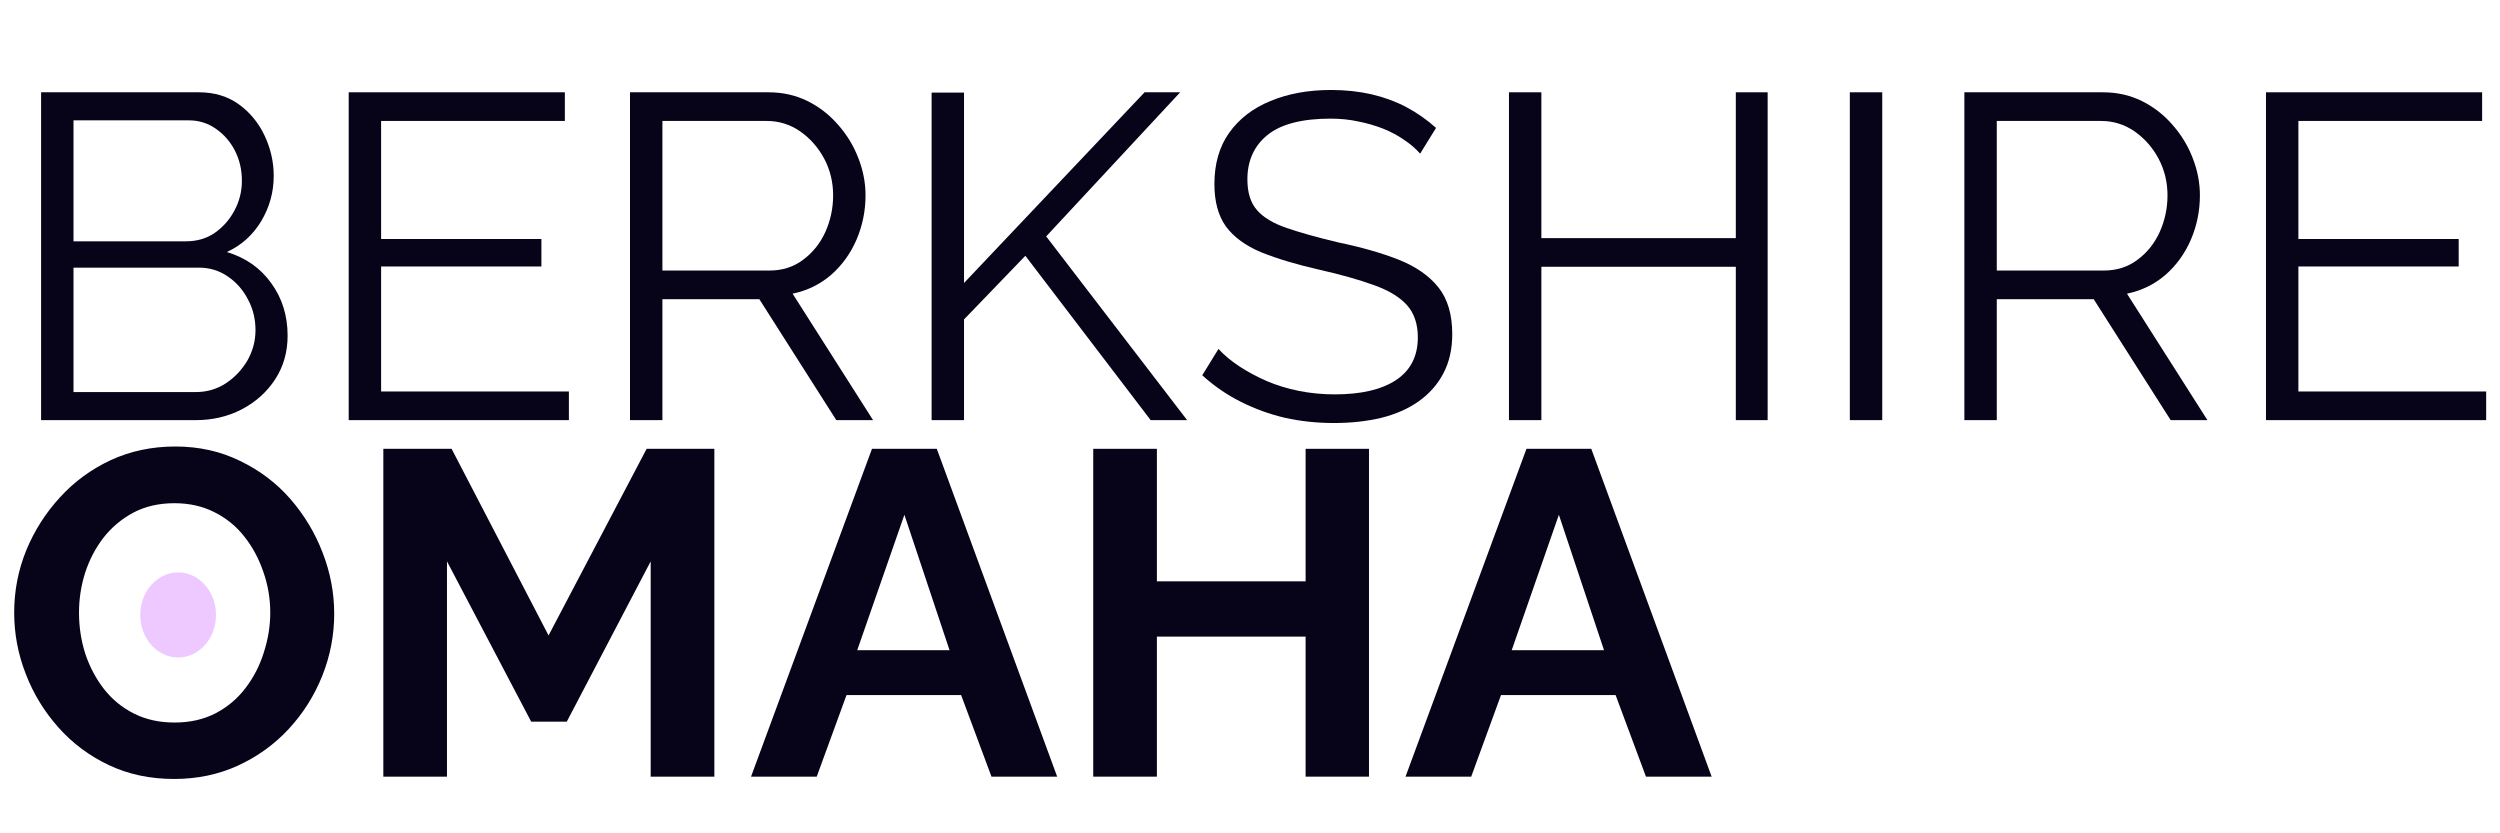
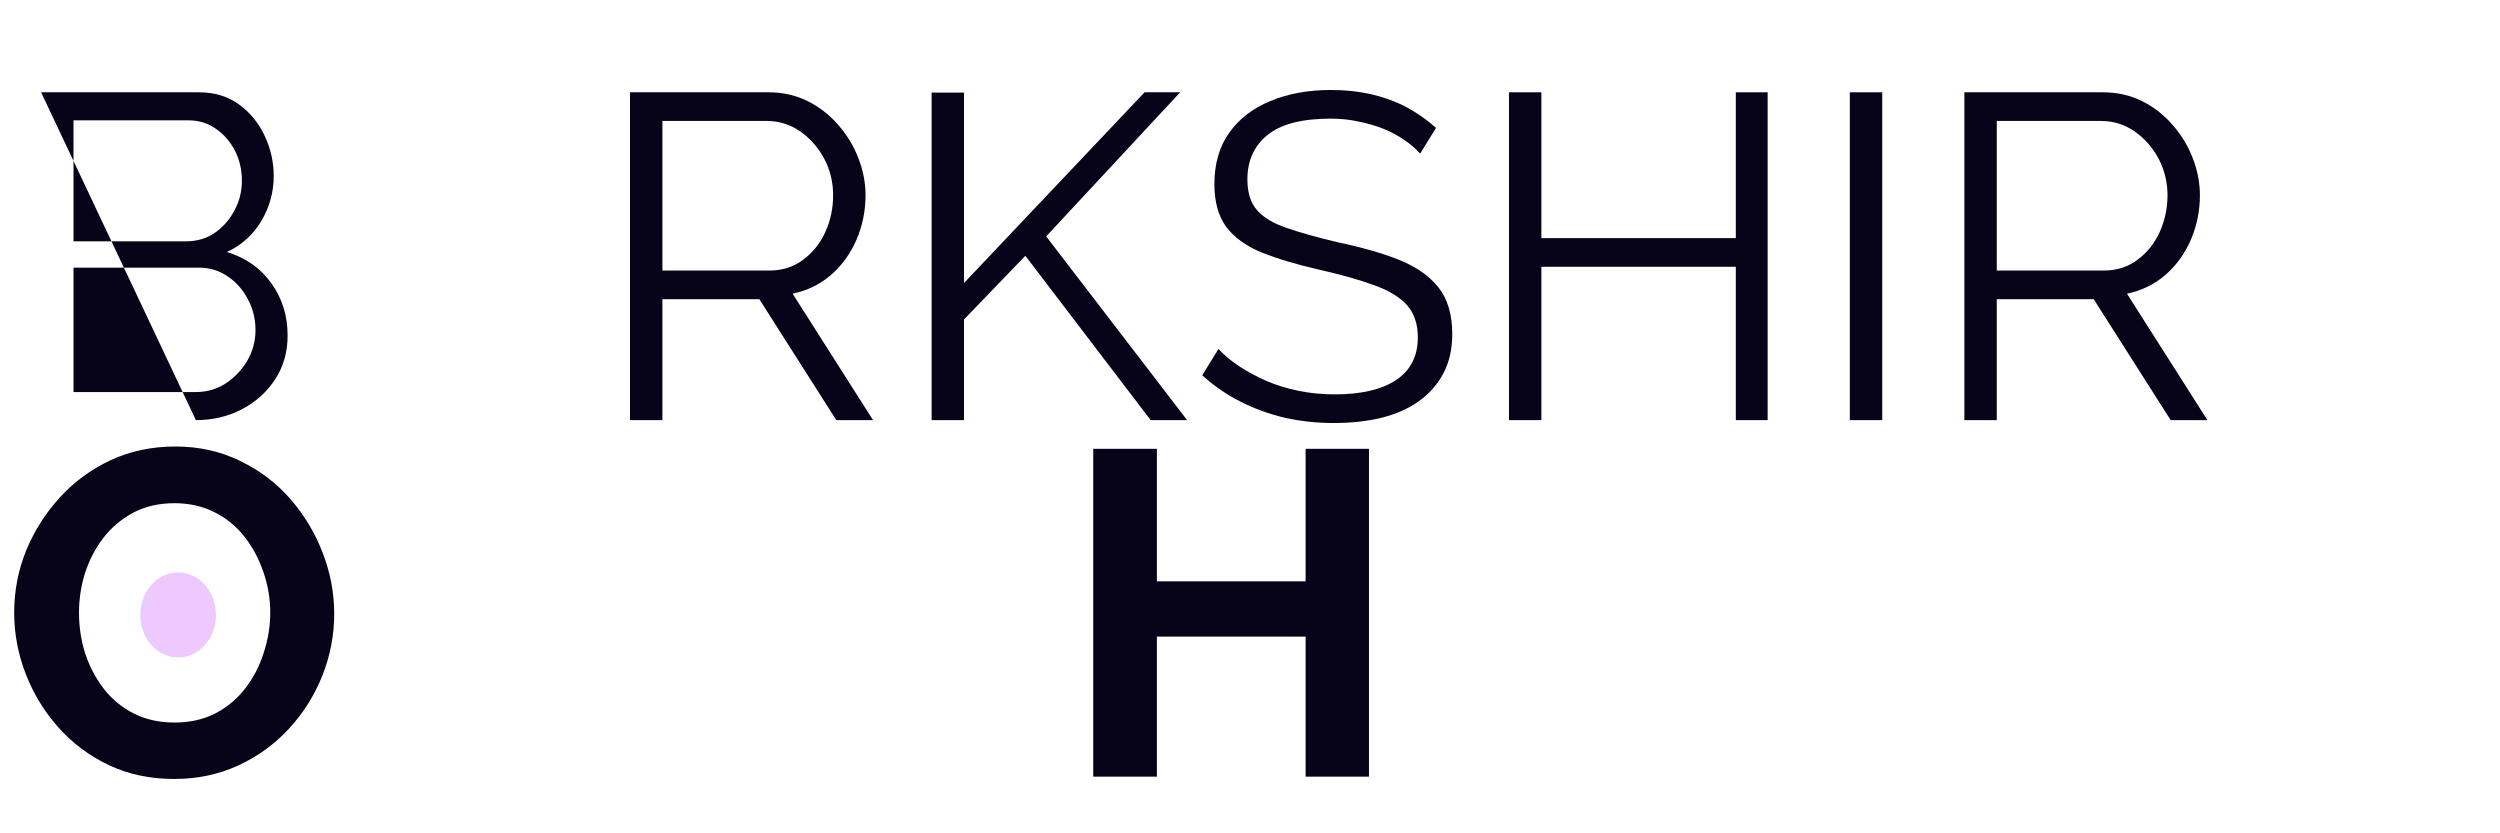
<svg xmlns="http://www.w3.org/2000/svg" width="180" zoomAndPan="magnify" viewBox="0 0 135 45" height="60" preserveAspectRatio="xMidYMid meet" version="1.0">
  <defs>
    <g />
    <clipPath id="5c68000c55">
      <path d="M 7.574 30.91 L 11.664 30.91 L 11.664 35.512 L 7.574 35.512 Z M 7.574 30.91 " clip-rule="nonzero" />
    </clipPath>
    <clipPath id="fcf43751cc">
      <path d="M 9.621 30.91 C 8.492 30.91 7.574 31.938 7.574 33.207 C 7.574 34.477 8.492 35.504 9.621 35.504 C 10.75 35.504 11.664 34.477 11.664 33.207 C 11.664 31.938 10.75 30.91 9.621 30.91 Z M 9.621 30.91 " clip-rule="nonzero" />
    </clipPath>
  </defs>
  <g fill="#070419" fill-opacity="1">
    <g transform="translate(0, 22.687)">
      <g>
-         <path d="M 15.531 -4.562 C 15.531 -3.676 15.305 -2.891 14.859 -2.203 C 14.41 -1.516 13.805 -0.973 13.047 -0.578 C 12.297 -0.191 11.473 0 10.578 0 L 2.219 0 L 2.219 -17.703 L 10.75 -17.703 C 11.582 -17.703 12.301 -17.484 12.906 -17.047 C 13.508 -16.609 13.973 -16.039 14.297 -15.344 C 14.617 -14.656 14.781 -13.938 14.781 -13.188 C 14.781 -12.312 14.555 -11.5 14.109 -10.75 C 13.66 -10 13.039 -9.441 12.25 -9.078 C 13.258 -8.773 14.055 -8.219 14.641 -7.406 C 15.234 -6.594 15.531 -5.645 15.531 -4.562 Z M 13.797 -4.859 C 13.797 -5.461 13.66 -6.016 13.391 -6.516 C 13.129 -7.023 12.77 -7.438 12.312 -7.75 C 11.852 -8.07 11.332 -8.234 10.75 -8.234 L 3.969 -8.234 L 3.969 -1.516 L 10.578 -1.516 C 11.172 -1.516 11.707 -1.672 12.188 -1.984 C 12.676 -2.305 13.066 -2.719 13.359 -3.219 C 13.648 -3.727 13.797 -4.273 13.797 -4.859 Z M 3.969 -16.188 L 3.969 -9.656 L 10.047 -9.656 C 10.629 -9.656 11.145 -9.805 11.594 -10.109 C 12.039 -10.422 12.395 -10.82 12.656 -11.312 C 12.926 -11.812 13.062 -12.348 13.062 -12.922 C 13.062 -13.516 12.938 -14.055 12.688 -14.547 C 12.438 -15.035 12.094 -15.43 11.656 -15.734 C 11.227 -16.035 10.742 -16.188 10.203 -16.188 Z M 3.969 -16.188 " />
+         <path d="M 15.531 -4.562 C 15.531 -3.676 15.305 -2.891 14.859 -2.203 C 14.41 -1.516 13.805 -0.973 13.047 -0.578 C 12.297 -0.191 11.473 0 10.578 0 L 2.219 -17.703 L 10.75 -17.703 C 11.582 -17.703 12.301 -17.484 12.906 -17.047 C 13.508 -16.609 13.973 -16.039 14.297 -15.344 C 14.617 -14.656 14.781 -13.938 14.781 -13.188 C 14.781 -12.312 14.555 -11.5 14.109 -10.75 C 13.66 -10 13.039 -9.441 12.25 -9.078 C 13.258 -8.773 14.055 -8.219 14.641 -7.406 C 15.234 -6.594 15.531 -5.645 15.531 -4.562 Z M 13.797 -4.859 C 13.797 -5.461 13.66 -6.016 13.391 -6.516 C 13.129 -7.023 12.77 -7.438 12.312 -7.75 C 11.852 -8.07 11.332 -8.234 10.75 -8.234 L 3.969 -8.234 L 3.969 -1.516 L 10.578 -1.516 C 11.172 -1.516 11.707 -1.672 12.188 -1.984 C 12.676 -2.305 13.066 -2.719 13.359 -3.219 C 13.648 -3.727 13.797 -4.273 13.797 -4.859 Z M 3.969 -16.188 L 3.969 -9.656 L 10.047 -9.656 C 10.629 -9.656 11.145 -9.805 11.594 -10.109 C 12.039 -10.422 12.395 -10.82 12.656 -11.312 C 12.926 -11.812 13.062 -12.348 13.062 -12.922 C 13.062 -13.516 12.938 -14.055 12.688 -14.547 C 12.438 -15.035 12.094 -15.43 11.656 -15.734 C 11.227 -16.035 10.742 -16.188 10.203 -16.188 Z M 3.969 -16.188 " />
      </g>
    </g>
  </g>
  <g fill="#070419" fill-opacity="1">
    <g transform="translate(16.611, 22.687)">
      <g>
-         <path d="M 14.109 -1.547 L 14.109 0 L 2.219 0 L 2.219 -17.703 L 13.891 -17.703 L 13.891 -16.156 L 3.969 -16.156 L 3.969 -9.781 L 12.625 -9.781 L 12.625 -8.297 L 3.969 -8.297 L 3.969 -1.547 Z M 14.109 -1.547 " />
-       </g>
+         </g>
    </g>
  </g>
  <g fill="#070419" fill-opacity="1">
    <g transform="translate(31.801, 22.687)">
      <g>
        <path d="M 2.219 0 L 2.219 -17.703 L 9.703 -17.703 C 10.461 -17.703 11.16 -17.547 11.797 -17.234 C 12.43 -16.922 12.984 -16.492 13.453 -15.953 C 13.93 -15.41 14.297 -14.812 14.547 -14.156 C 14.805 -13.5 14.938 -12.828 14.938 -12.141 C 14.938 -11.297 14.773 -10.5 14.453 -9.75 C 14.129 -9 13.672 -8.363 13.078 -7.844 C 12.484 -7.332 11.789 -6.992 11 -6.828 L 15.344 0 L 13.359 0 L 9.203 -6.531 L 3.969 -6.531 L 3.969 0 Z M 3.969 -8.078 L 9.75 -8.078 C 10.445 -8.078 11.051 -8.27 11.562 -8.656 C 12.082 -9.039 12.484 -9.539 12.766 -10.156 C 13.047 -10.781 13.188 -11.441 13.188 -12.141 C 13.188 -12.859 13.023 -13.52 12.703 -14.125 C 12.379 -14.727 11.945 -15.219 11.406 -15.594 C 10.863 -15.969 10.258 -16.156 9.594 -16.156 L 3.969 -16.156 Z M 3.969 -8.078 " />
      </g>
    </g>
  </g>
  <g fill="#070419" fill-opacity="1">
    <g transform="translate(48.088, 22.687)">
      <g>
        <path d="M 2.219 0 L 2.219 -17.688 L 3.969 -17.688 L 3.969 -7.406 L 13.719 -17.703 L 15.641 -17.703 L 8.406 -9.922 L 16.016 0 L 14.047 0 L 7.281 -8.875 L 3.969 -5.438 L 3.969 0 Z M 2.219 0 " />
      </g>
    </g>
  </g>
  <g fill="#070419" fill-opacity="1">
    <g transform="translate(64.125, 22.687)">
      <g>
        <path d="M 12.562 -14.391 C 12.312 -14.672 12.02 -14.922 11.688 -15.141 C 11.363 -15.367 10.992 -15.566 10.578 -15.734 C 10.16 -15.898 9.711 -16.031 9.234 -16.125 C 8.766 -16.227 8.266 -16.281 7.734 -16.281 C 6.18 -16.281 5.039 -15.984 4.312 -15.391 C 3.594 -14.805 3.234 -14.008 3.234 -13 C 3.234 -12.289 3.406 -11.738 3.75 -11.344 C 4.094 -10.945 4.629 -10.625 5.359 -10.375 C 6.086 -10.125 7.02 -9.863 8.156 -9.594 C 9.414 -9.332 10.504 -9.02 11.422 -8.656 C 12.336 -8.289 13.047 -7.797 13.547 -7.172 C 14.047 -6.547 14.297 -5.703 14.297 -4.641 C 14.297 -3.828 14.133 -3.117 13.812 -2.516 C 13.5 -1.922 13.055 -1.422 12.484 -1.016 C 11.922 -0.617 11.25 -0.32 10.469 -0.125 C 9.688 0.062 8.832 0.156 7.906 0.156 C 6.988 0.156 6.109 0.062 5.266 -0.125 C 4.43 -0.32 3.641 -0.609 2.891 -0.984 C 2.141 -1.359 1.441 -1.836 0.797 -2.422 L 1.672 -3.844 C 1.984 -3.508 2.359 -3.195 2.797 -2.906 C 3.242 -2.613 3.738 -2.348 4.281 -2.109 C 4.82 -1.879 5.398 -1.703 6.016 -1.578 C 6.641 -1.453 7.285 -1.391 7.953 -1.391 C 9.367 -1.391 10.469 -1.645 11.25 -2.156 C 12.039 -2.676 12.438 -3.445 12.438 -4.469 C 12.438 -5.195 12.238 -5.781 11.844 -6.219 C 11.445 -6.656 10.848 -7.016 10.047 -7.297 C 9.254 -7.586 8.273 -7.863 7.109 -8.125 C 5.879 -8.406 4.836 -8.719 3.984 -9.062 C 3.141 -9.414 2.504 -9.879 2.078 -10.453 C 1.66 -11.035 1.453 -11.801 1.453 -12.75 C 1.453 -13.844 1.719 -14.766 2.25 -15.516 C 2.789 -16.273 3.535 -16.848 4.484 -17.234 C 5.43 -17.629 6.52 -17.828 7.75 -17.828 C 8.531 -17.828 9.258 -17.75 9.938 -17.594 C 10.613 -17.438 11.238 -17.207 11.812 -16.906 C 12.383 -16.602 12.922 -16.227 13.422 -15.781 Z M 12.562 -14.391 " />
      </g>
    </g>
  </g>
  <g fill="#070419" fill-opacity="1">
    <g transform="translate(79.265, 22.687)">
      <g>
        <path d="M 16.188 -17.703 L 16.188 0 L 14.469 0 L 14.469 -8.281 L 3.969 -8.281 L 3.969 0 L 2.219 0 L 2.219 -17.703 L 3.969 -17.703 L 3.969 -9.828 L 14.469 -9.828 L 14.469 -17.703 Z M 16.188 -17.703 " />
      </g>
    </g>
  </g>
  <g fill="#070419" fill-opacity="1">
    <g transform="translate(97.672, 22.687)">
      <g>
        <path d="M 2.219 0 L 2.219 -17.703 L 3.969 -17.703 L 3.969 0 Z M 2.219 0 " />
      </g>
    </g>
  </g>
  <g fill="#070419" fill-opacity="1">
    <g transform="translate(103.857, 22.687)">
      <g>
        <path d="M 2.219 0 L 2.219 -17.703 L 9.703 -17.703 C 10.461 -17.703 11.16 -17.547 11.797 -17.234 C 12.43 -16.922 12.984 -16.492 13.453 -15.953 C 13.93 -15.41 14.297 -14.812 14.547 -14.156 C 14.805 -13.5 14.938 -12.828 14.938 -12.141 C 14.938 -11.297 14.773 -10.5 14.453 -9.75 C 14.129 -9 13.672 -8.363 13.078 -7.844 C 12.484 -7.332 11.789 -6.992 11 -6.828 L 15.344 0 L 13.359 0 L 9.203 -6.531 L 3.969 -6.531 L 3.969 0 Z M 3.969 -8.078 L 9.75 -8.078 C 10.445 -8.078 11.051 -8.27 11.562 -8.656 C 12.082 -9.039 12.484 -9.539 12.766 -10.156 C 13.047 -10.781 13.188 -11.441 13.188 -12.141 C 13.188 -12.859 13.023 -13.52 12.703 -14.125 C 12.379 -14.727 11.945 -15.219 11.406 -15.594 C 10.863 -15.969 10.258 -16.156 9.594 -16.156 L 3.969 -16.156 Z M 3.969 -8.078 " />
      </g>
    </g>
  </g>
  <g fill="#070419" fill-opacity="1">
    <g transform="translate(120.144, 22.687)">
      <g>
-         <path d="M 14.109 -1.547 L 14.109 0 L 2.219 0 L 2.219 -17.703 L 13.891 -17.703 L 13.891 -16.156 L 3.969 -16.156 L 3.969 -9.781 L 12.625 -9.781 L 12.625 -8.297 L 3.969 -8.297 L 3.969 -1.547 Z M 14.109 -1.547 " />
-       </g>
+         </g>
    </g>
  </g>
  <g fill="#070419" fill-opacity="1">
    <g transform="translate(0, 41.939)">
      <g>
        <path d="M 9.406 0.125 C 8.102 0.125 6.926 -0.125 5.875 -0.625 C 4.82 -1.125 3.914 -1.801 3.156 -2.656 C 2.395 -3.508 1.805 -4.473 1.391 -5.547 C 0.973 -6.617 0.766 -7.723 0.766 -8.859 C 0.766 -10.035 0.984 -11.16 1.422 -12.234 C 1.867 -13.305 2.477 -14.258 3.25 -15.094 C 4.02 -15.938 4.93 -16.602 5.984 -17.094 C 7.047 -17.582 8.207 -17.828 9.469 -17.828 C 10.75 -17.828 11.914 -17.566 12.969 -17.047 C 14.031 -16.535 14.938 -15.848 15.688 -14.984 C 16.438 -14.117 17.016 -13.156 17.422 -12.094 C 17.836 -11.031 18.047 -9.93 18.047 -8.797 C 18.047 -7.641 17.832 -6.523 17.406 -5.453 C 16.977 -4.379 16.375 -3.422 15.594 -2.578 C 14.82 -1.742 13.906 -1.082 12.844 -0.594 C 11.789 -0.113 10.645 0.125 9.406 0.125 Z M 4.266 -8.859 C 4.266 -8.086 4.379 -7.344 4.609 -6.625 C 4.848 -5.914 5.188 -5.281 5.625 -4.719 C 6.062 -4.164 6.598 -3.727 7.234 -3.406 C 7.879 -3.082 8.609 -2.922 9.422 -2.922 C 10.254 -2.922 10.992 -3.086 11.641 -3.422 C 12.297 -3.766 12.836 -4.223 13.266 -4.797 C 13.703 -5.367 14.031 -6.008 14.25 -6.719 C 14.477 -7.426 14.594 -8.141 14.594 -8.859 C 14.594 -9.617 14.469 -10.352 14.219 -11.062 C 13.977 -11.77 13.641 -12.398 13.203 -12.953 C 12.766 -13.516 12.223 -13.957 11.578 -14.281 C 10.941 -14.602 10.223 -14.766 9.422 -14.766 C 8.578 -14.766 7.832 -14.594 7.188 -14.25 C 6.551 -13.906 6.016 -13.453 5.578 -12.891 C 5.148 -12.328 4.82 -11.695 4.594 -11 C 4.375 -10.301 4.266 -9.586 4.266 -8.859 Z M 4.266 -8.859 " />
      </g>
    </g>
  </g>
  <g fill="#070419" fill-opacity="1">
    <g transform="translate(18.856, 41.939)">
      <g>
-         <path d="M 16.281 0 L 16.281 -11.625 L 11.75 -2.969 L 9.828 -2.969 L 5.281 -11.625 L 5.281 0 L 1.844 0 L 1.844 -17.703 L 5.531 -17.703 L 10.766 -7.625 L 16.062 -17.703 L 19.719 -17.703 L 19.719 0 Z M 16.281 0 " />
-       </g>
+         </g>
    </g>
  </g>
  <g fill="#070419" fill-opacity="1">
    <g transform="translate(40.431, 41.939)">
      <g>
-         <path d="M 6.656 -17.703 L 10.156 -17.703 L 16.656 0 L 13.109 0 L 11.469 -4.406 L 5.281 -4.406 L 3.672 0 L 0.125 0 Z M 10.844 -6.828 L 8.406 -14.141 L 5.859 -6.828 Z M 10.844 -6.828 " />
-       </g>
+         </g>
    </g>
  </g>
  <g fill="#070419" fill-opacity="1">
    <g transform="translate(57.191, 41.939)">
      <g>
        <path d="M 16.734 -17.703 L 16.734 0 L 13.312 0 L 13.312 -7.562 L 5.281 -7.562 L 5.281 0 L 1.844 0 L 1.844 -17.703 L 5.281 -17.703 L 5.281 -10.547 L 13.312 -10.547 L 13.312 -17.703 Z M 16.734 -17.703 " />
      </g>
    </g>
  </g>
  <g fill="#070419" fill-opacity="1">
    <g transform="translate(75.773, 41.939)">
      <g>
-         <path d="M 6.656 -17.703 L 10.156 -17.703 L 16.656 0 L 13.109 0 L 11.469 -4.406 L 5.281 -4.406 L 3.672 0 L 0.125 0 Z M 10.844 -6.828 L 8.406 -14.141 L 5.859 -6.828 Z M 10.844 -6.828 " />
-       </g>
+         </g>
    </g>
  </g>
  <g clip-path="url(#5c68000c55)">
    <g clip-path="url(#fcf43751cc)">
      <path fill="#eec9ff" d="M 7.574 30.91 L 11.664 30.91 L 11.664 35.512 L 7.574 35.512 Z M 7.574 30.91 " fill-opacity="1" fill-rule="nonzero" />
    </g>
  </g>
</svg>